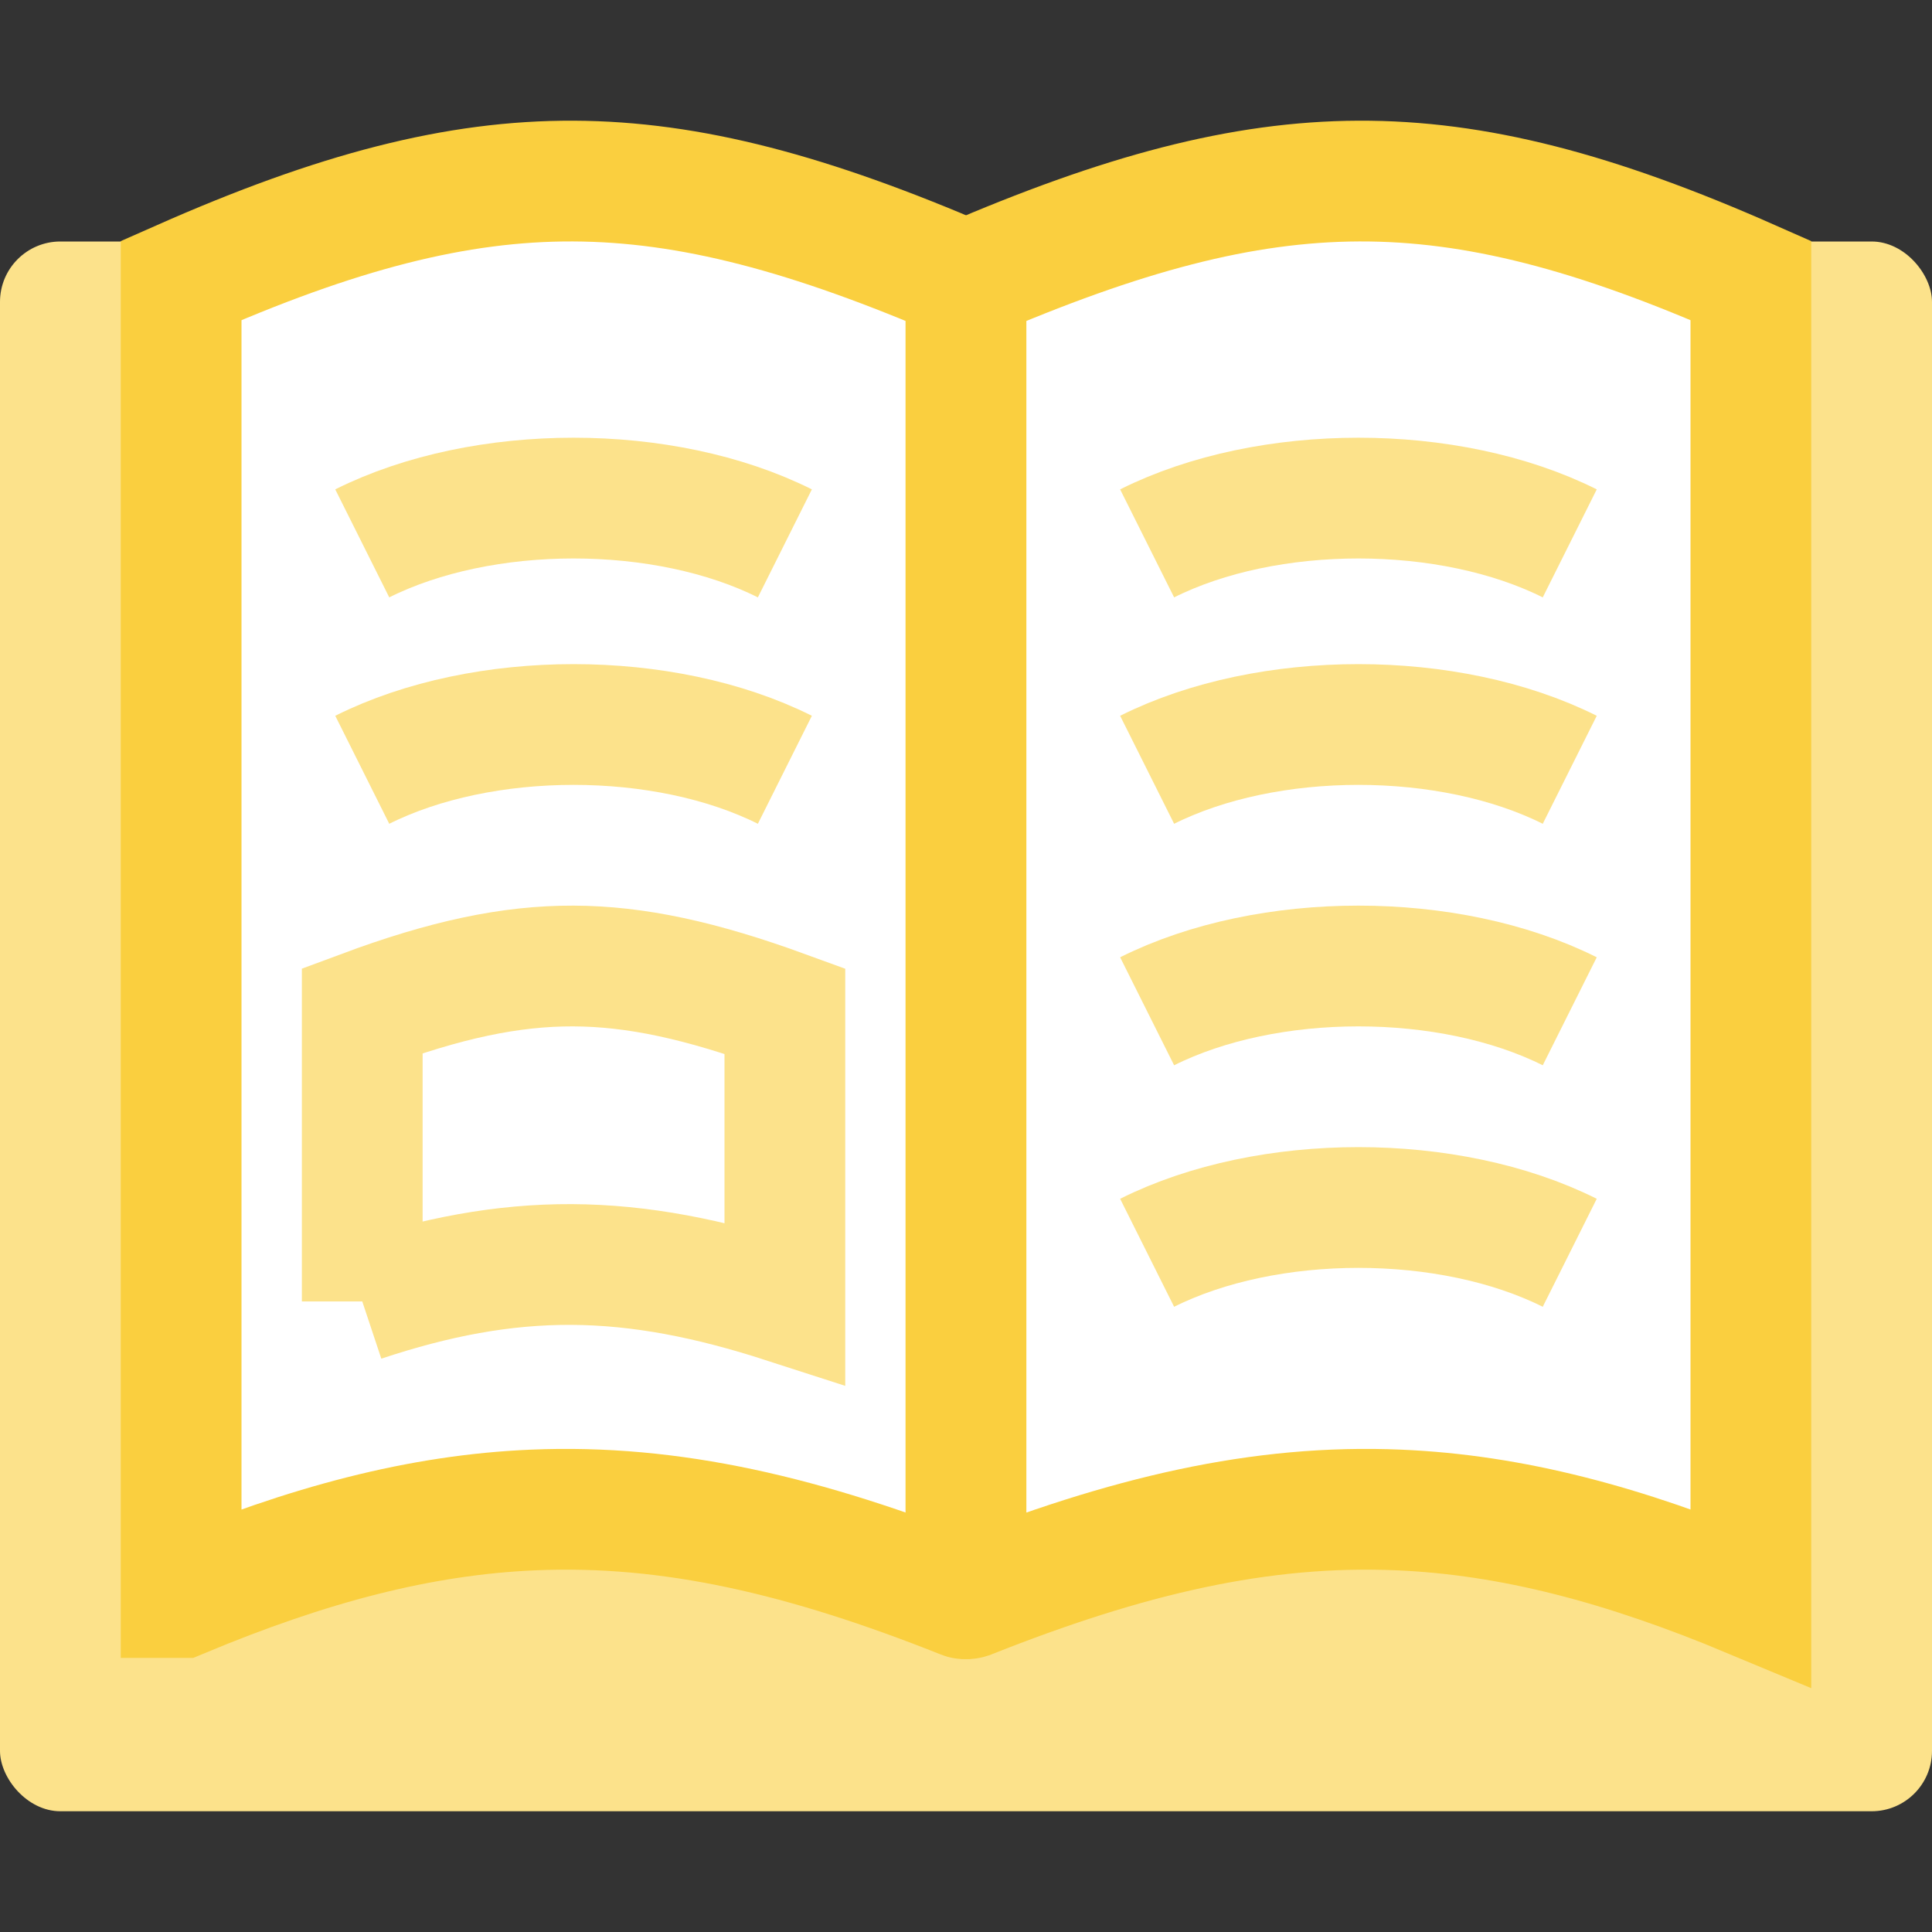
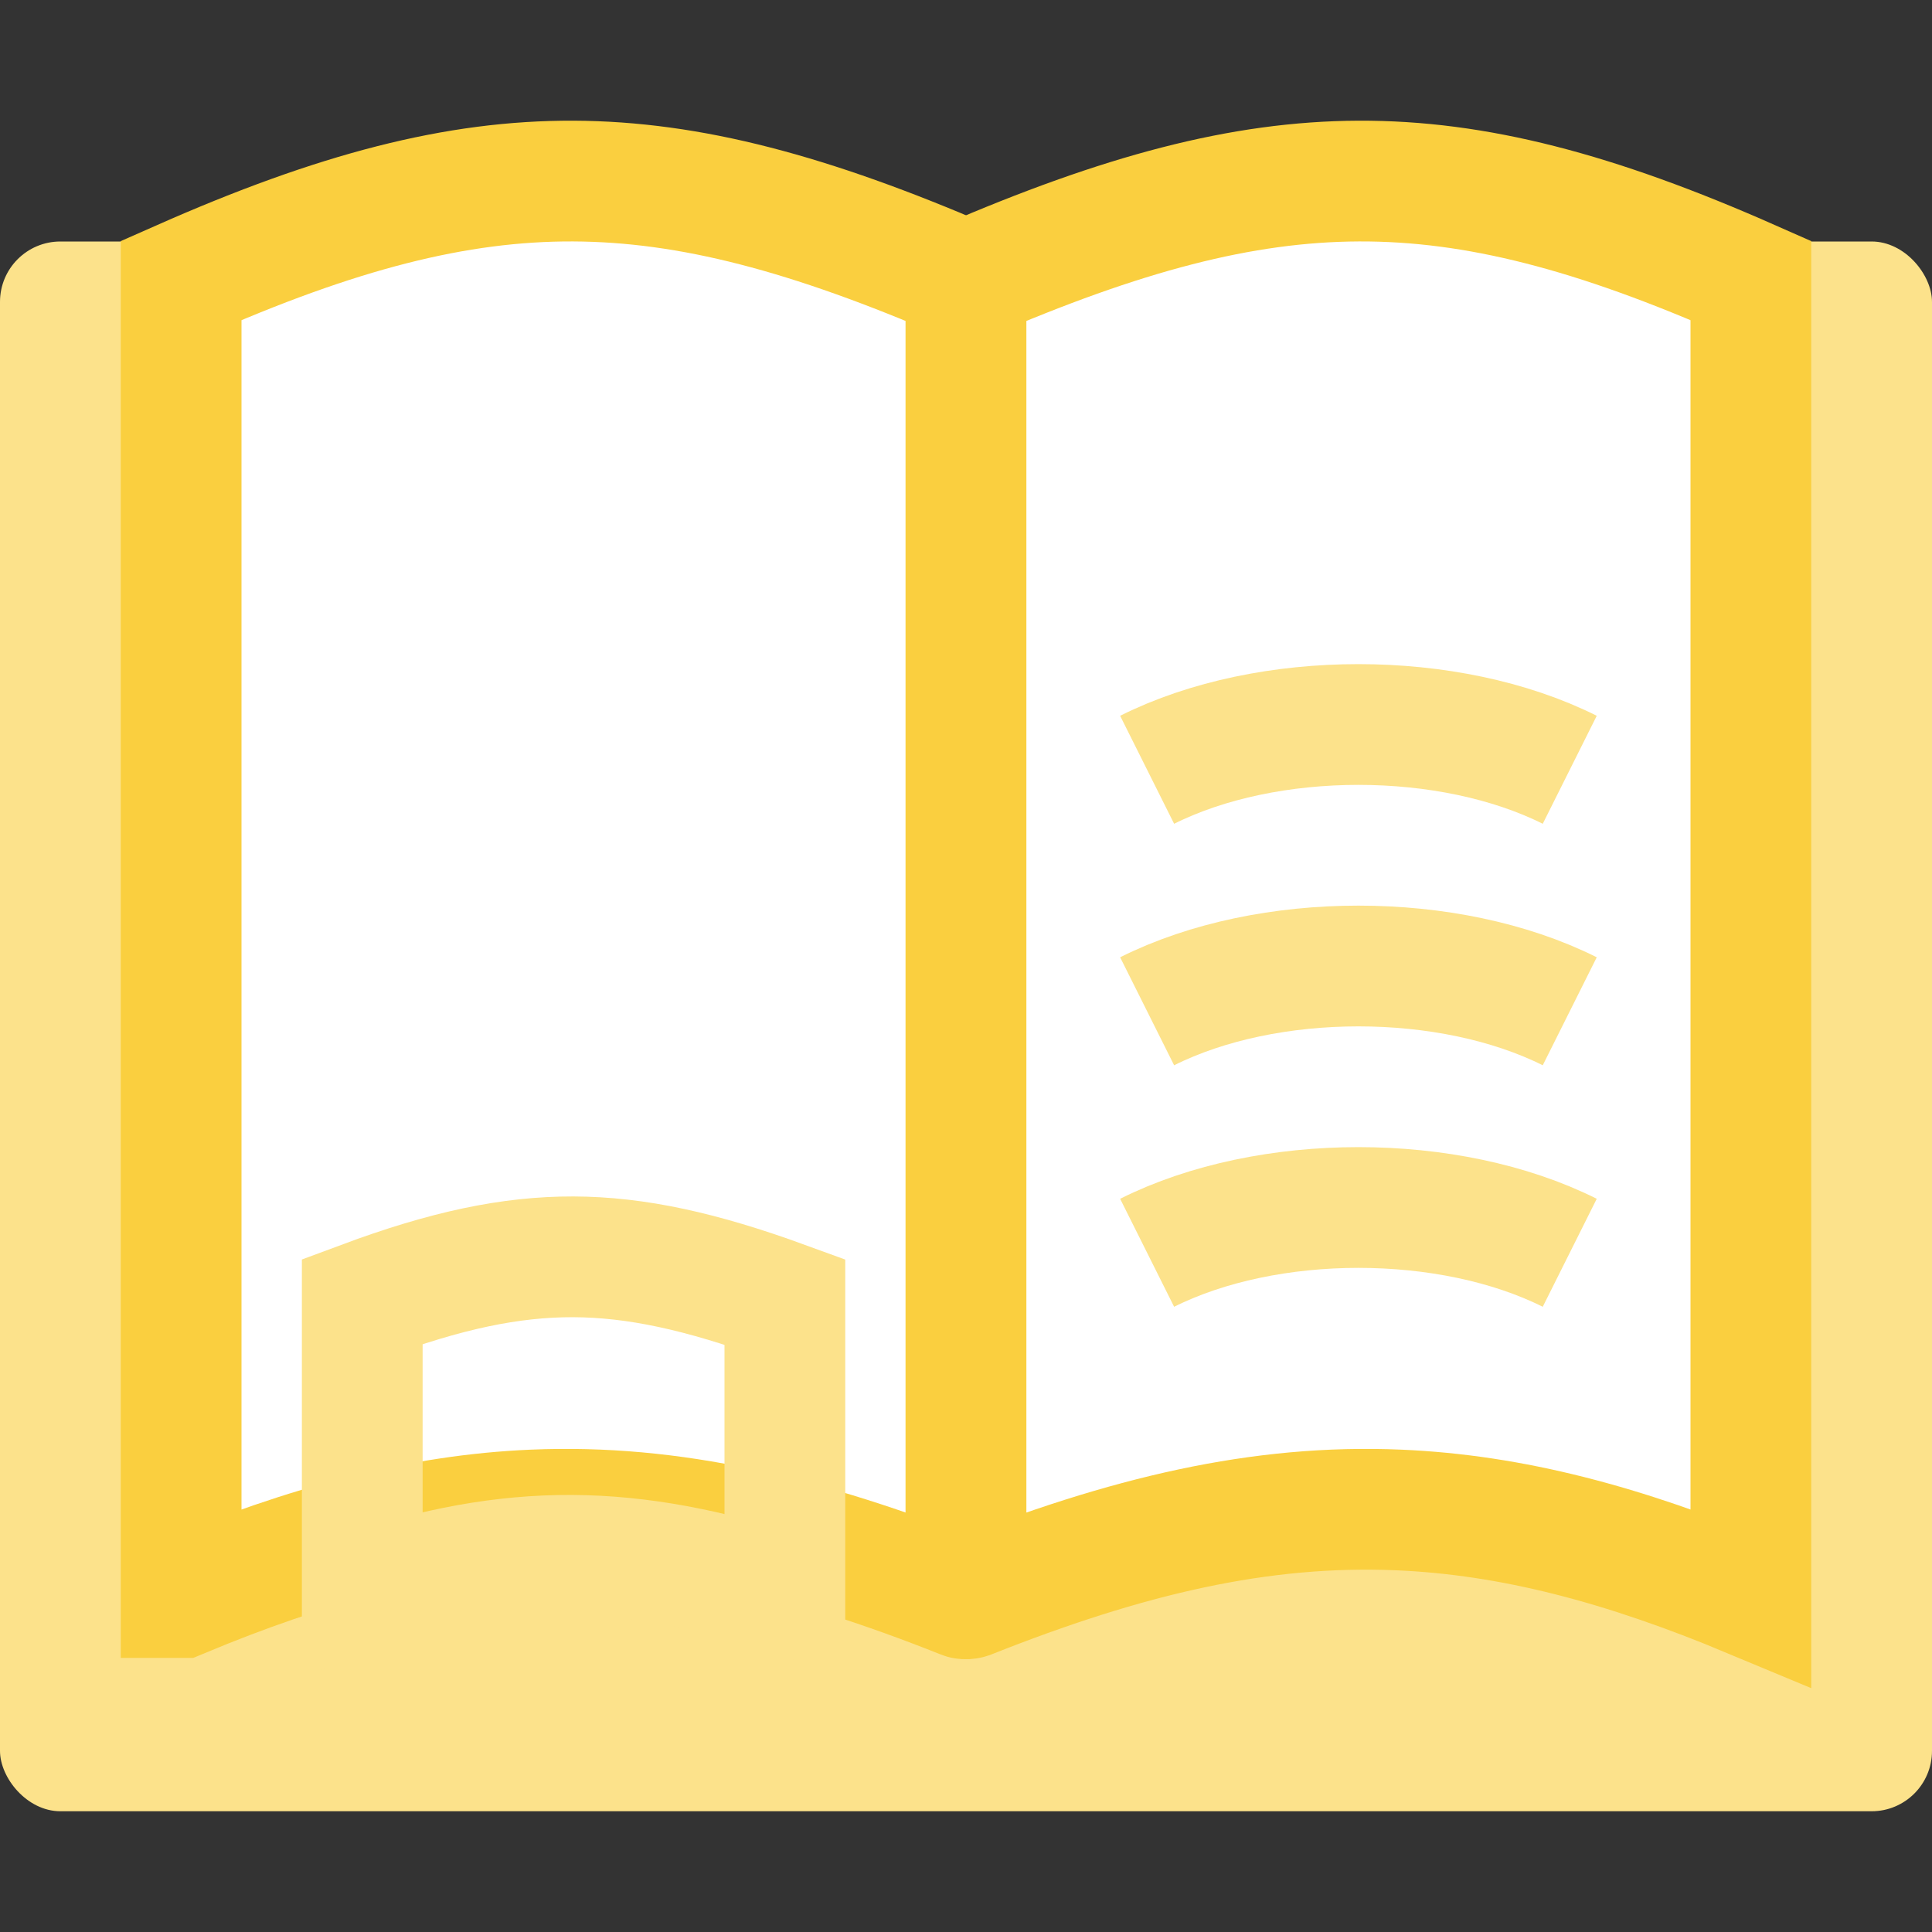
<svg xmlns="http://www.w3.org/2000/svg" fill="none" height="32" viewBox="0 0 32 32" width="32">
  <rect x="0" y="0" width="32" height="32" fill="#333333" stroke="none" />
  <rect fill="#fce28b" height="26" rx="1" width="32" y="4" />
  <g stroke-width="2">
    <path d="m3 26.46v-21.815c2.579-1.14 4.561-1.654 6.496-1.646 1.937.008 3.92.538 6.504 1.653v21.814 0c-.001.001-.003.003-.006.005-.007.005-.015.007-.021.008-.002 0-.003 0-.004 0-.001 0-.002-0-.003-0-.002-0-.006-.001-.012-.004-2.614-1.039-4.833-1.563-7.123-1.465-1.873.08-3.73.573-5.83 1.45z" fill="#fff" stroke="#facf3f" />
-     <path d="m6 21.556v-4.817c1.386-.516 2.458-.742 3.496-.739 1.039.004 2.114.238 3.504.745v4.835c-1.253-.405-2.384-.63-3.533-.636-1.14-.005-2.249.206-3.467.611z" stroke="#fce28b" />
+     <path d="m6 21.556c1.386-.516 2.458-.742 3.496-.739 1.039.004 2.114.238 3.504.745v4.835c-1.253-.405-2.384-.63-3.533-.636-1.14-.005-2.249.206-3.467.611z" stroke="#fce28b" />
    <path d="m29 26.459v-21.814c-2.579-1.14-4.561-1.654-6.496-1.646-1.937.008-3.92.538-6.504 1.653v21.813 0c.001.001.003.003.006.005.007.005.015.007.021.008.003 0.0.005 0.0.008-0.0.002-0.0.006-.001.012-.003 2.614-1.039 4.833-1.563 7.123-1.465 1.873.08 3.73.573 5.83 1.45z" fill="#fff" stroke="#facf3f" />
-     <path d="m19 9c2-1 5-1 7 0" stroke="#fce28b" />
    <path d="m19 12.75c2-1 5-1 7 0" stroke="#fce28b" />
-     <path d="m6 9c2-1 5-1 7 0" stroke="#fce28b" />
-     <path d="m6 12.75c2-1 5-1 7 0" stroke="#fce28b" />
    <path d="m19 16.75c2-1 5-1 7 0" stroke="#fce28b" />
    <path d="m19 20.75c2-1 5-1 7 0" stroke="#fce28b" />
  </g>
</svg>